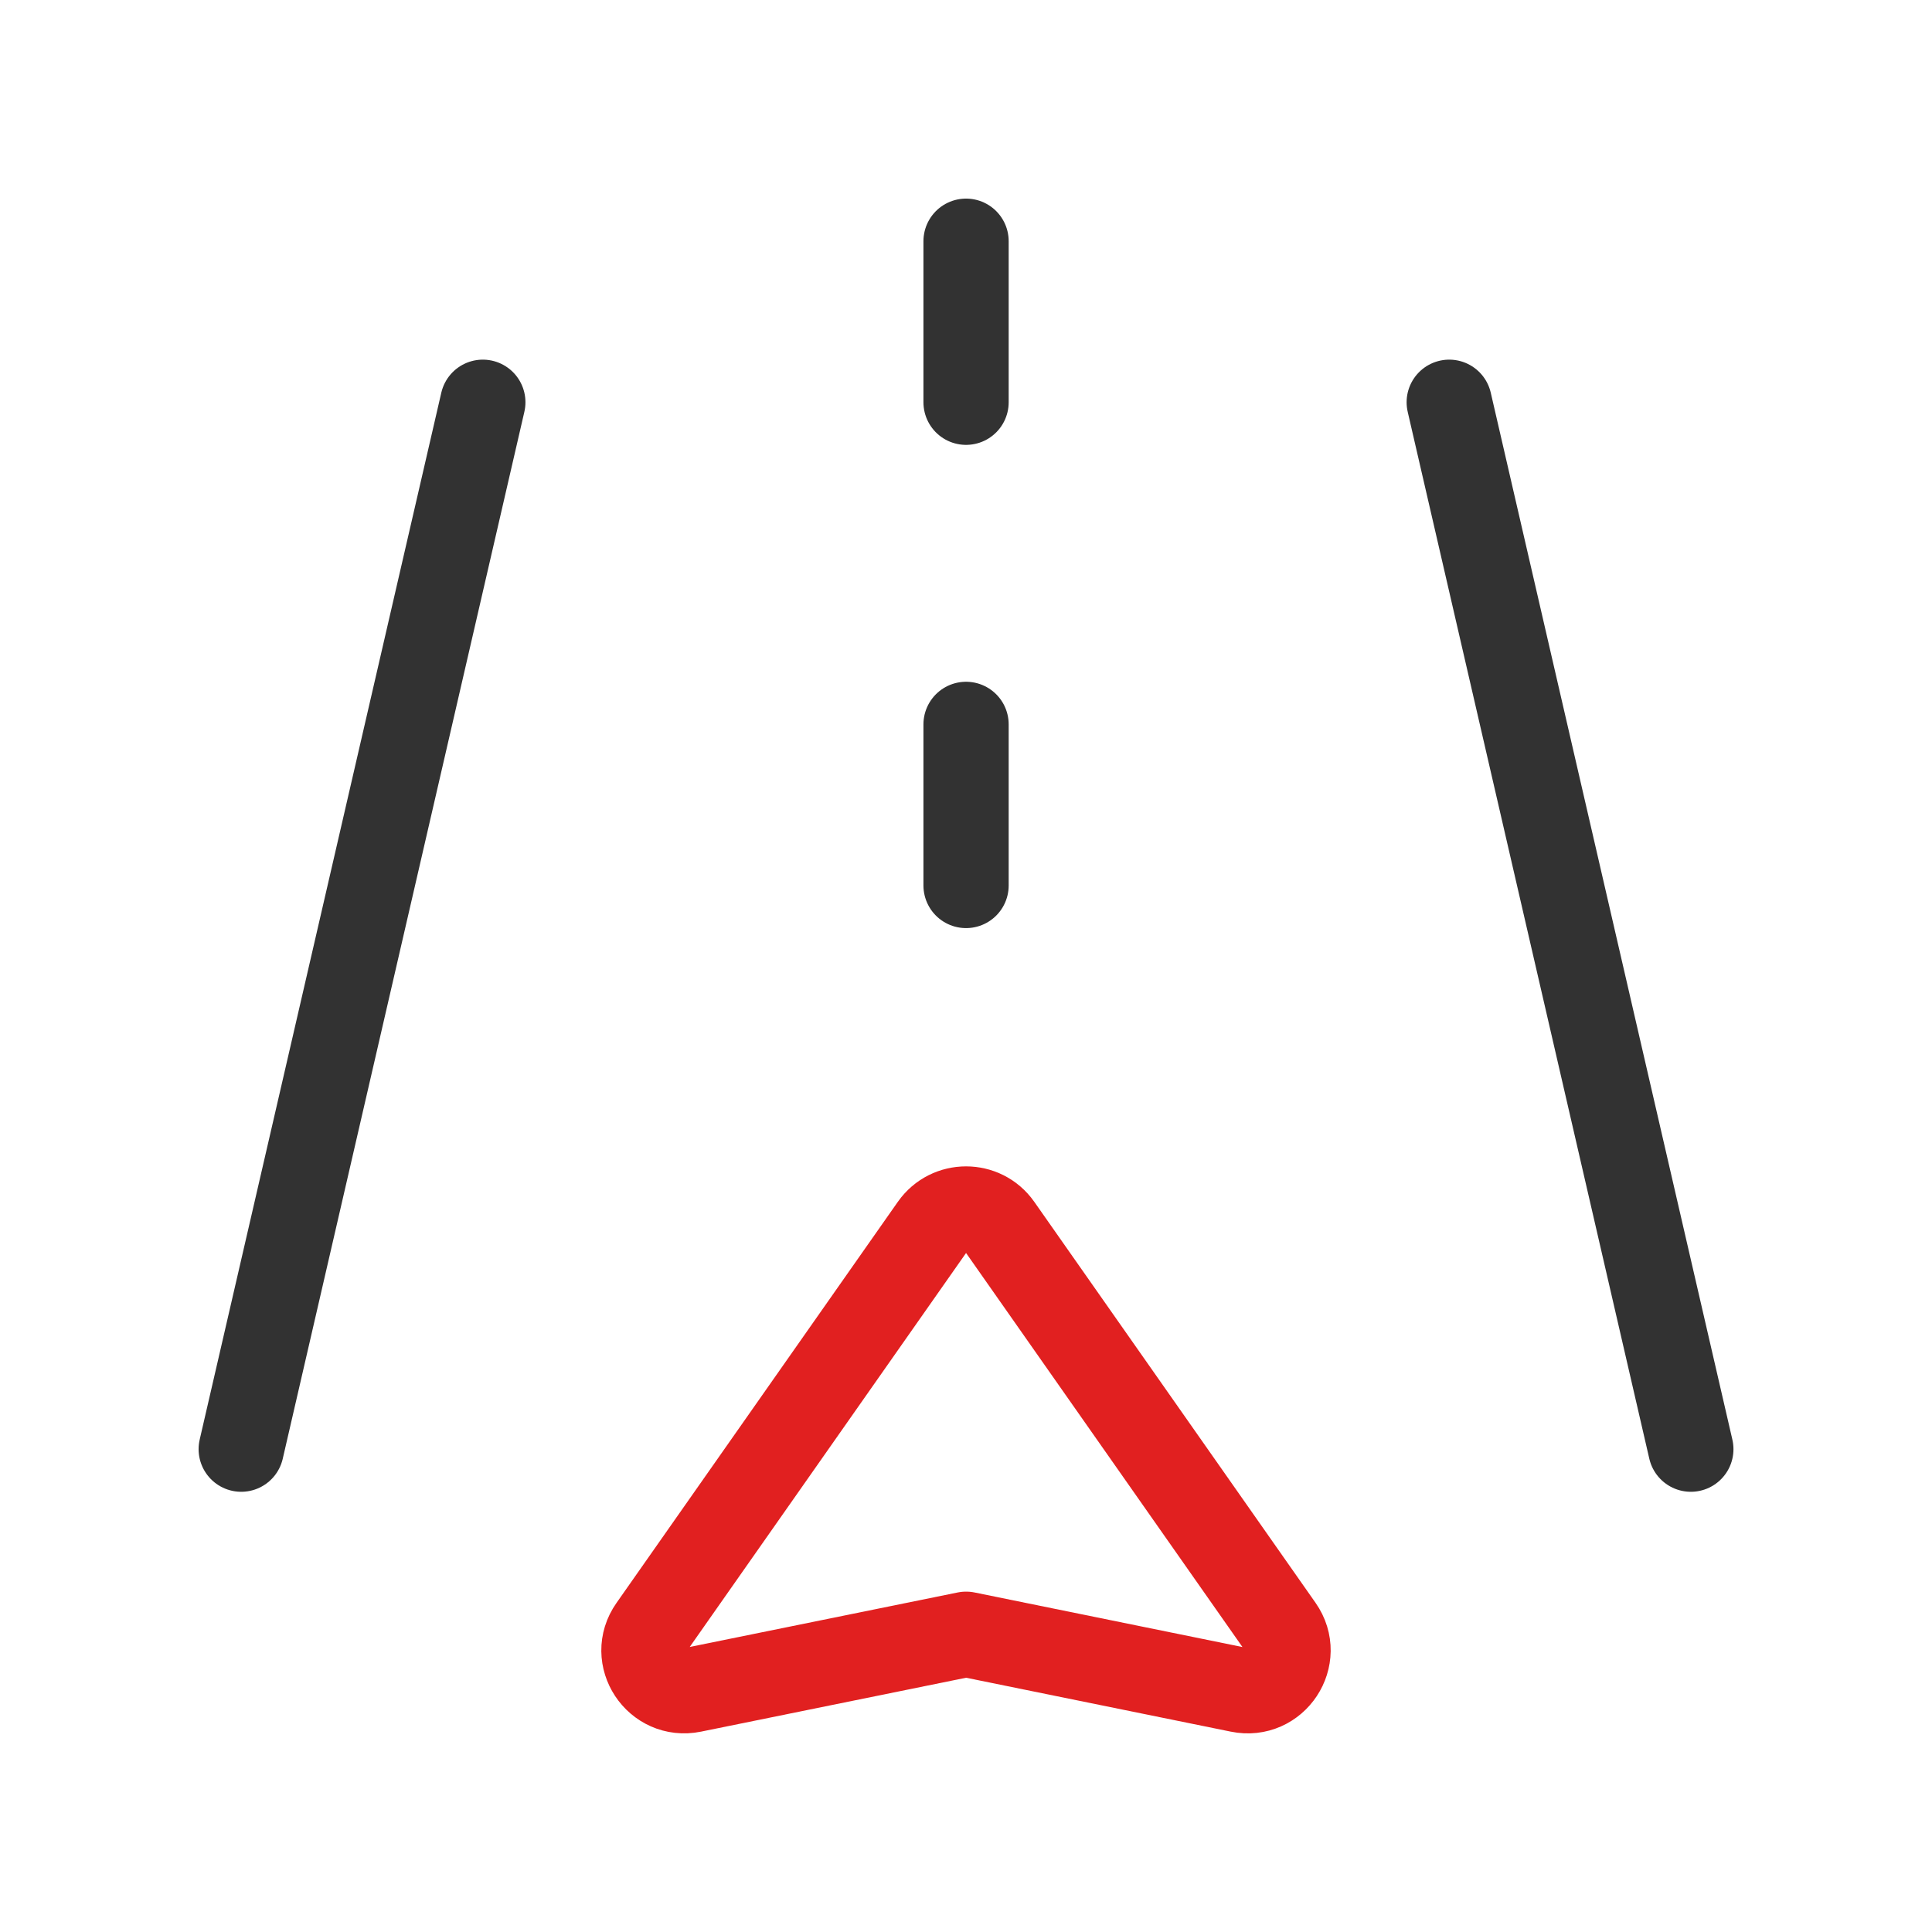
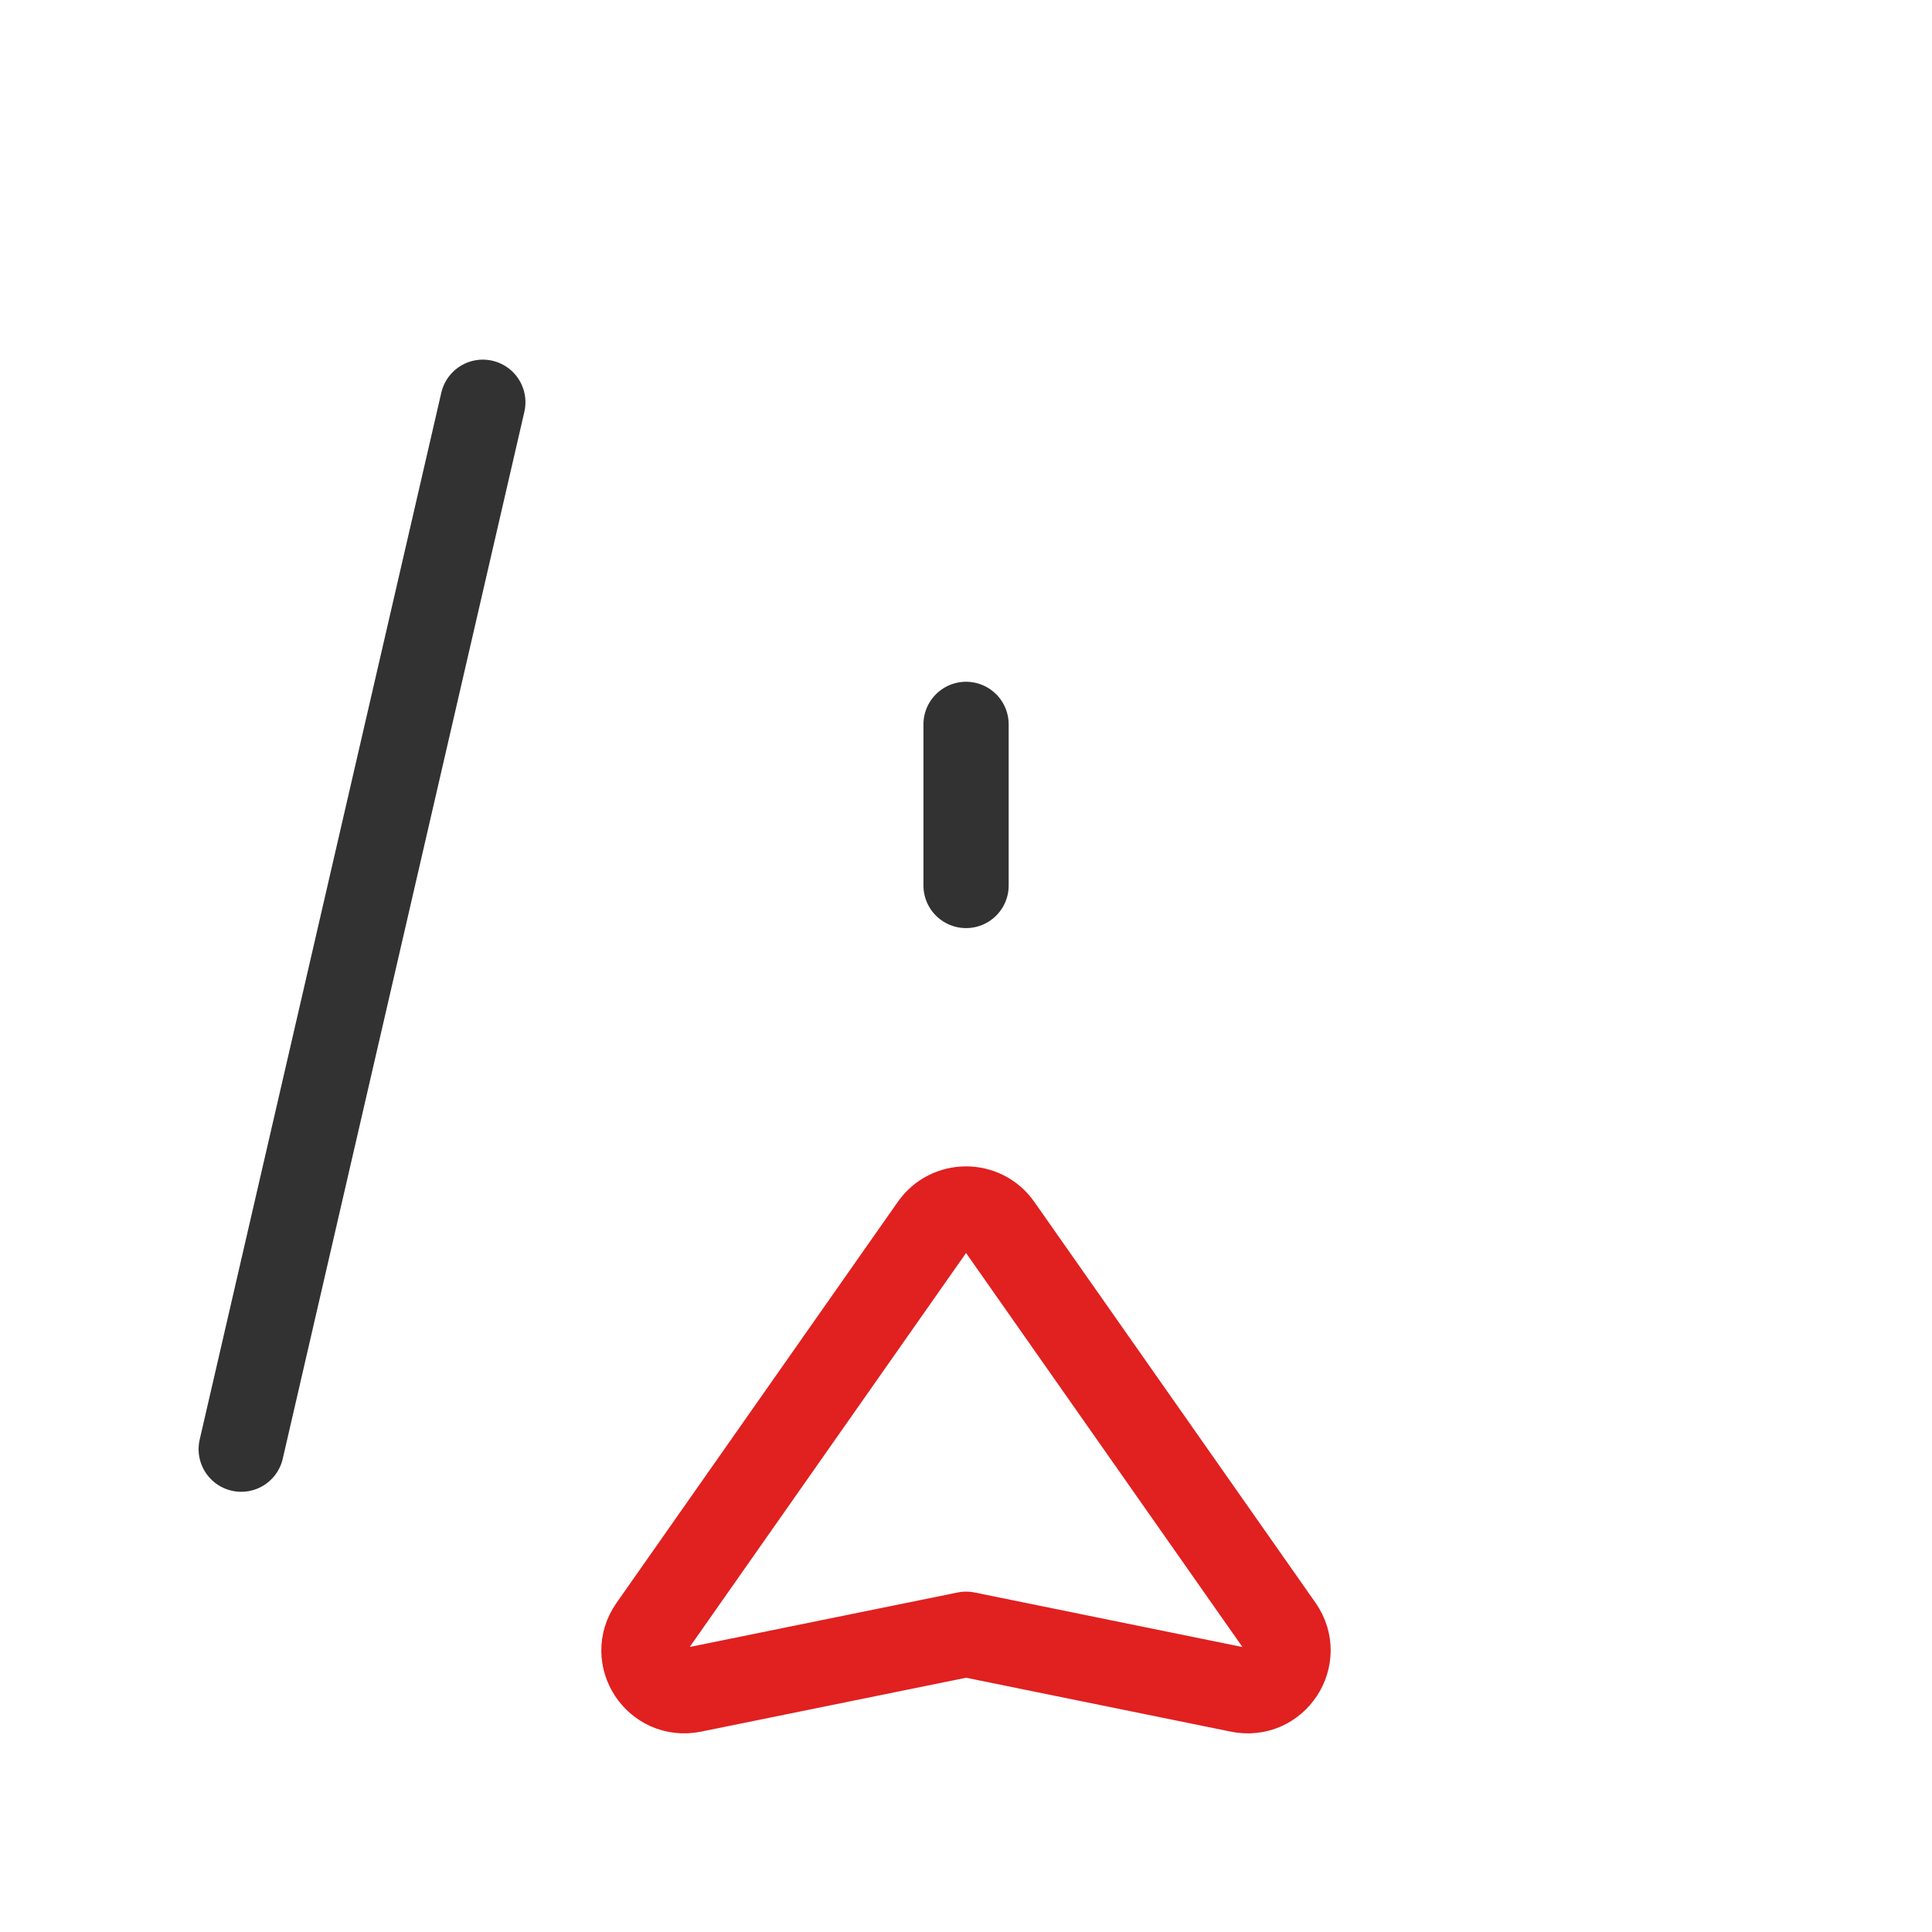
<svg xmlns="http://www.w3.org/2000/svg" width="34" height="34" viewBox="0 0 34 34" fill="none">
  <g id="Navigation, Maps/direction-arrow-road">
    <g id="Group">
      <g id="Group_2">
        <path id="Path" fill-rule="evenodd" clip-rule="evenodd" d="M17.587 21.58L22.537 28.637C22.906 29.163 22.441 29.869 21.809 29.739L17.002 28.76L12.188 29.739C11.558 29.867 11.094 29.164 11.463 28.64L16.415 21.58C16.7 21.175 17.302 21.175 17.587 21.58Z" stroke="#E12020" stroke-width="1.5" stroke-linecap="round" stroke-linejoin="round" />
-         <path id="Path_2" d="M29.756 25.503L25.504 7.079" stroke="#323232" stroke-width="1.5" stroke-linecap="round" stroke-linejoin="round" />
        <path id="Path_3" d="M4.245 25.503L8.497 7.079" stroke="#323232" stroke-width="1.5" stroke-linecap="round" stroke-linejoin="round" />
-         <path id="Path_4" d="M17.001 4.245V7.079" stroke="#323232" stroke-width="1.5" stroke-linecap="round" stroke-linejoin="round" />
        <path id="Path_5" d="M17.001 12.748V15.583" stroke="#323232" stroke-width="1.5" stroke-linecap="round" stroke-linejoin="round" />
      </g>
    </g>
  </g>
</svg>